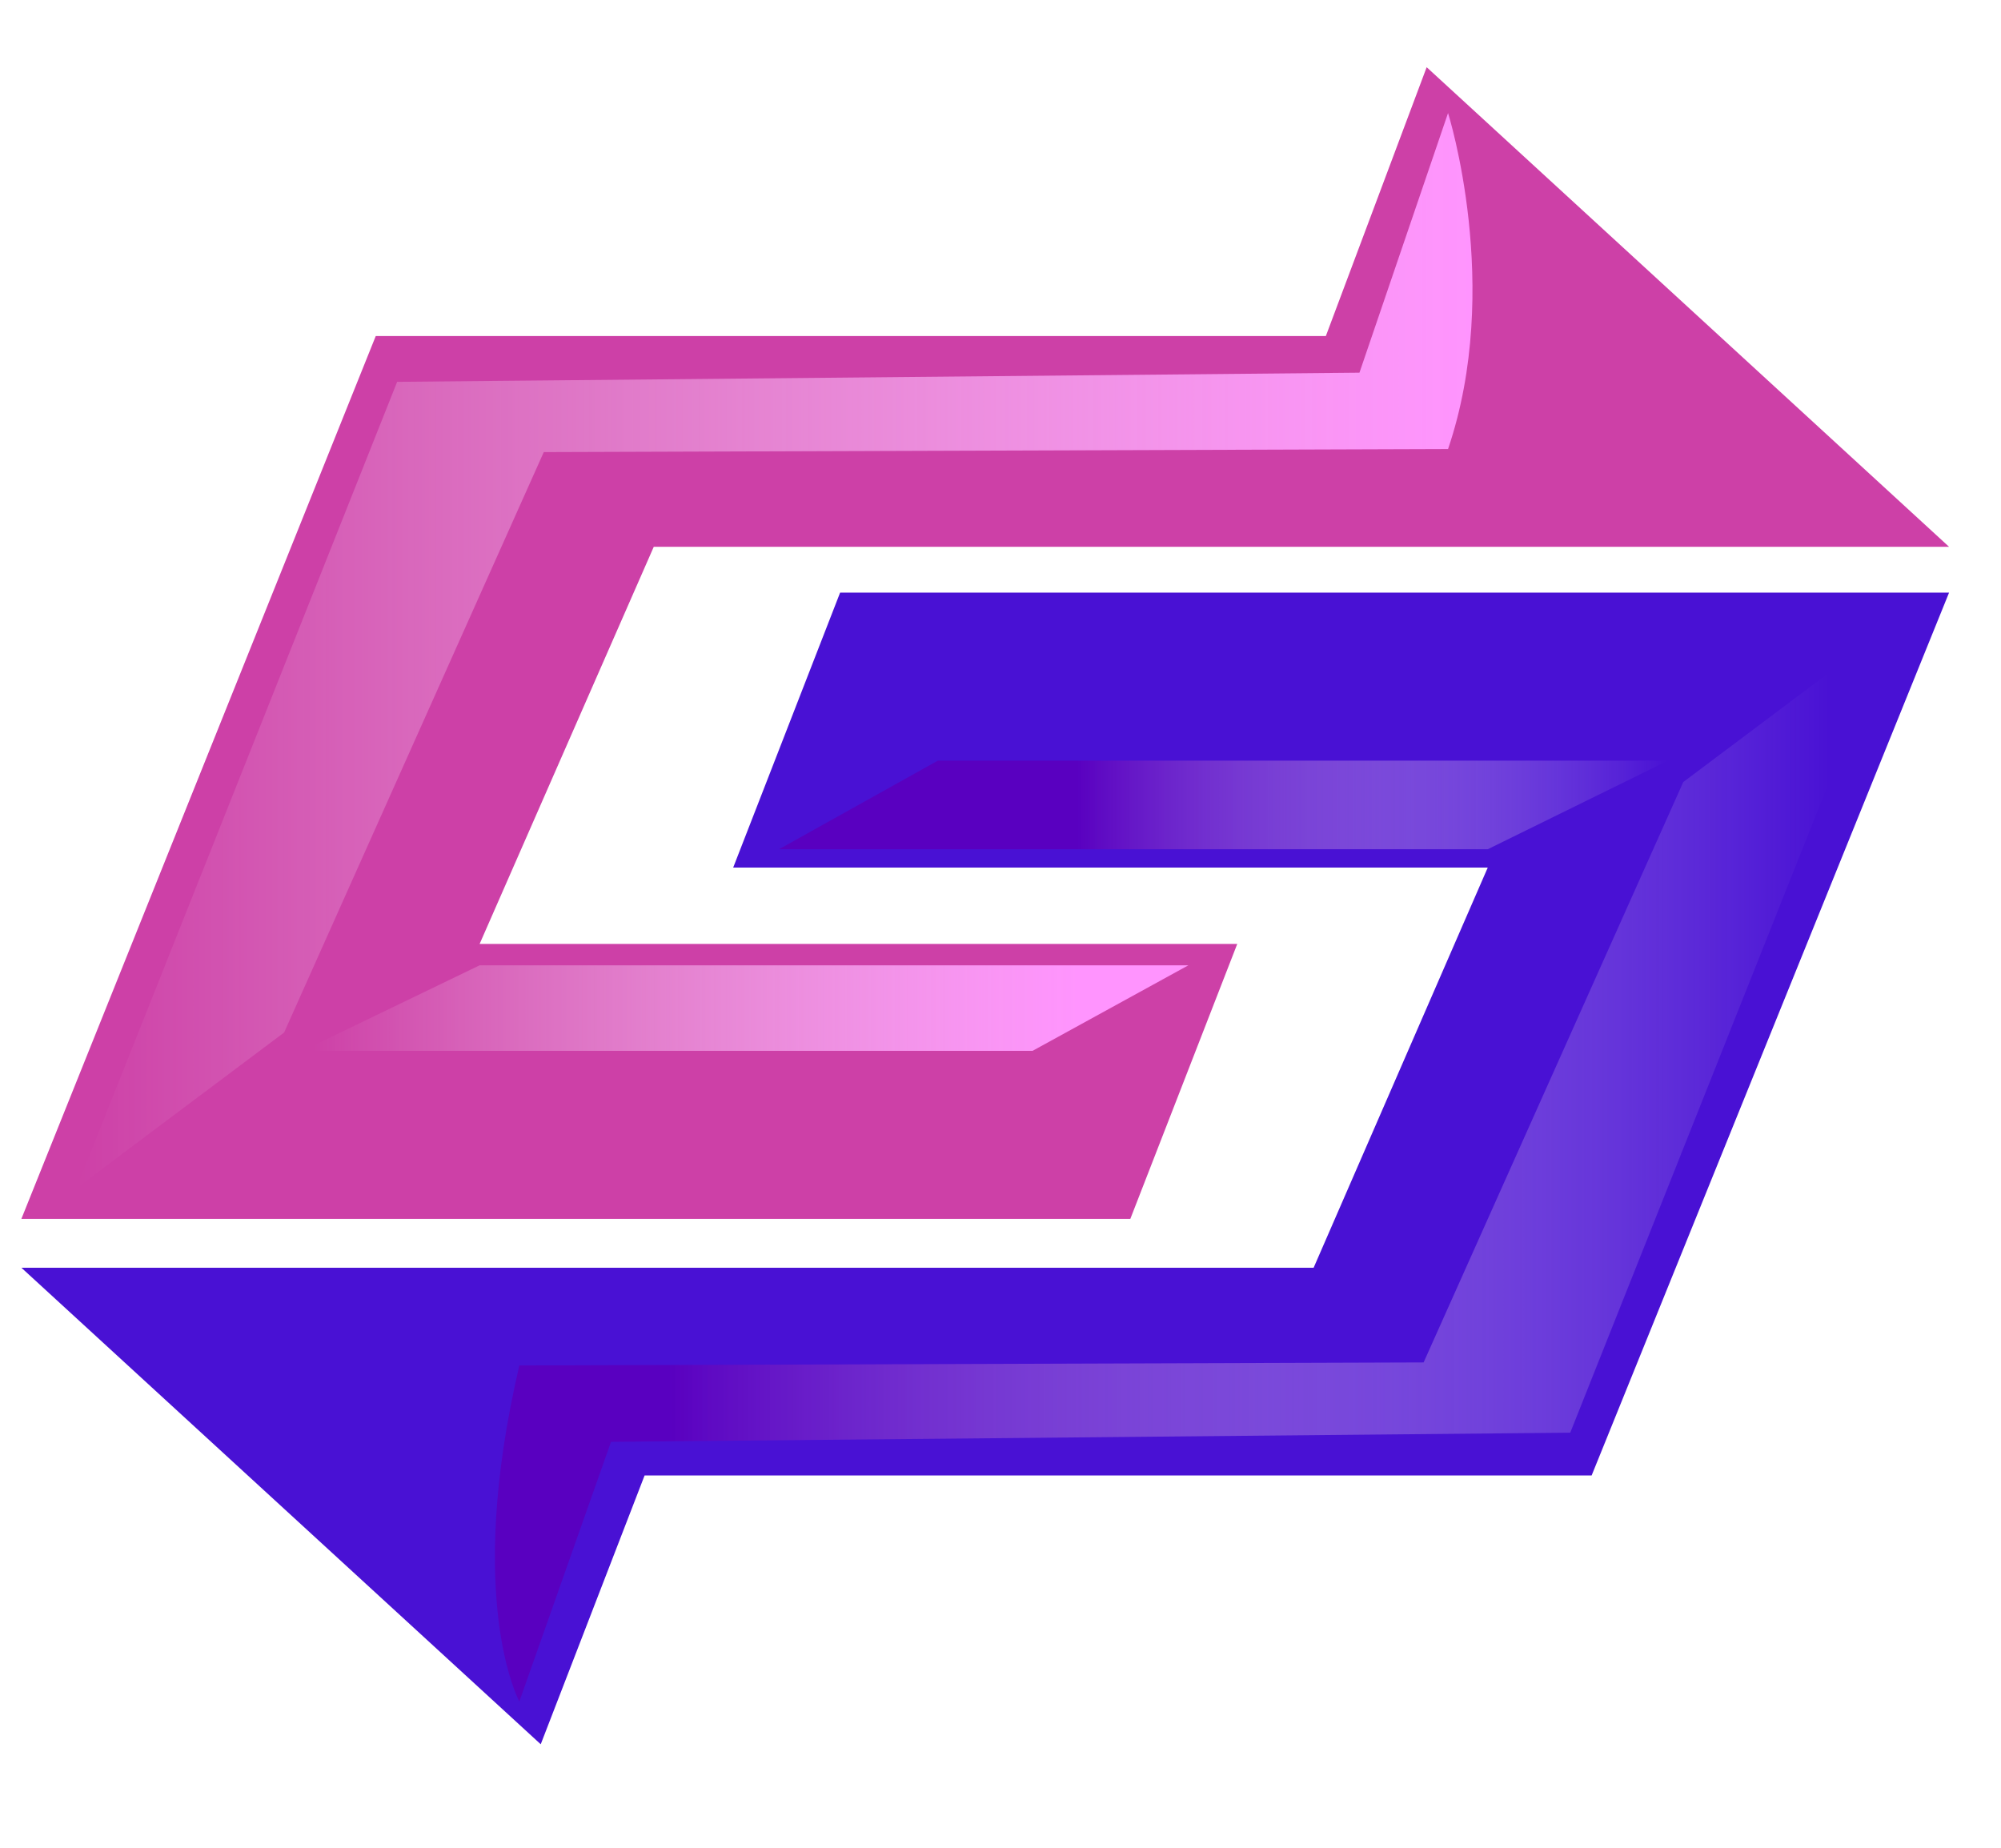
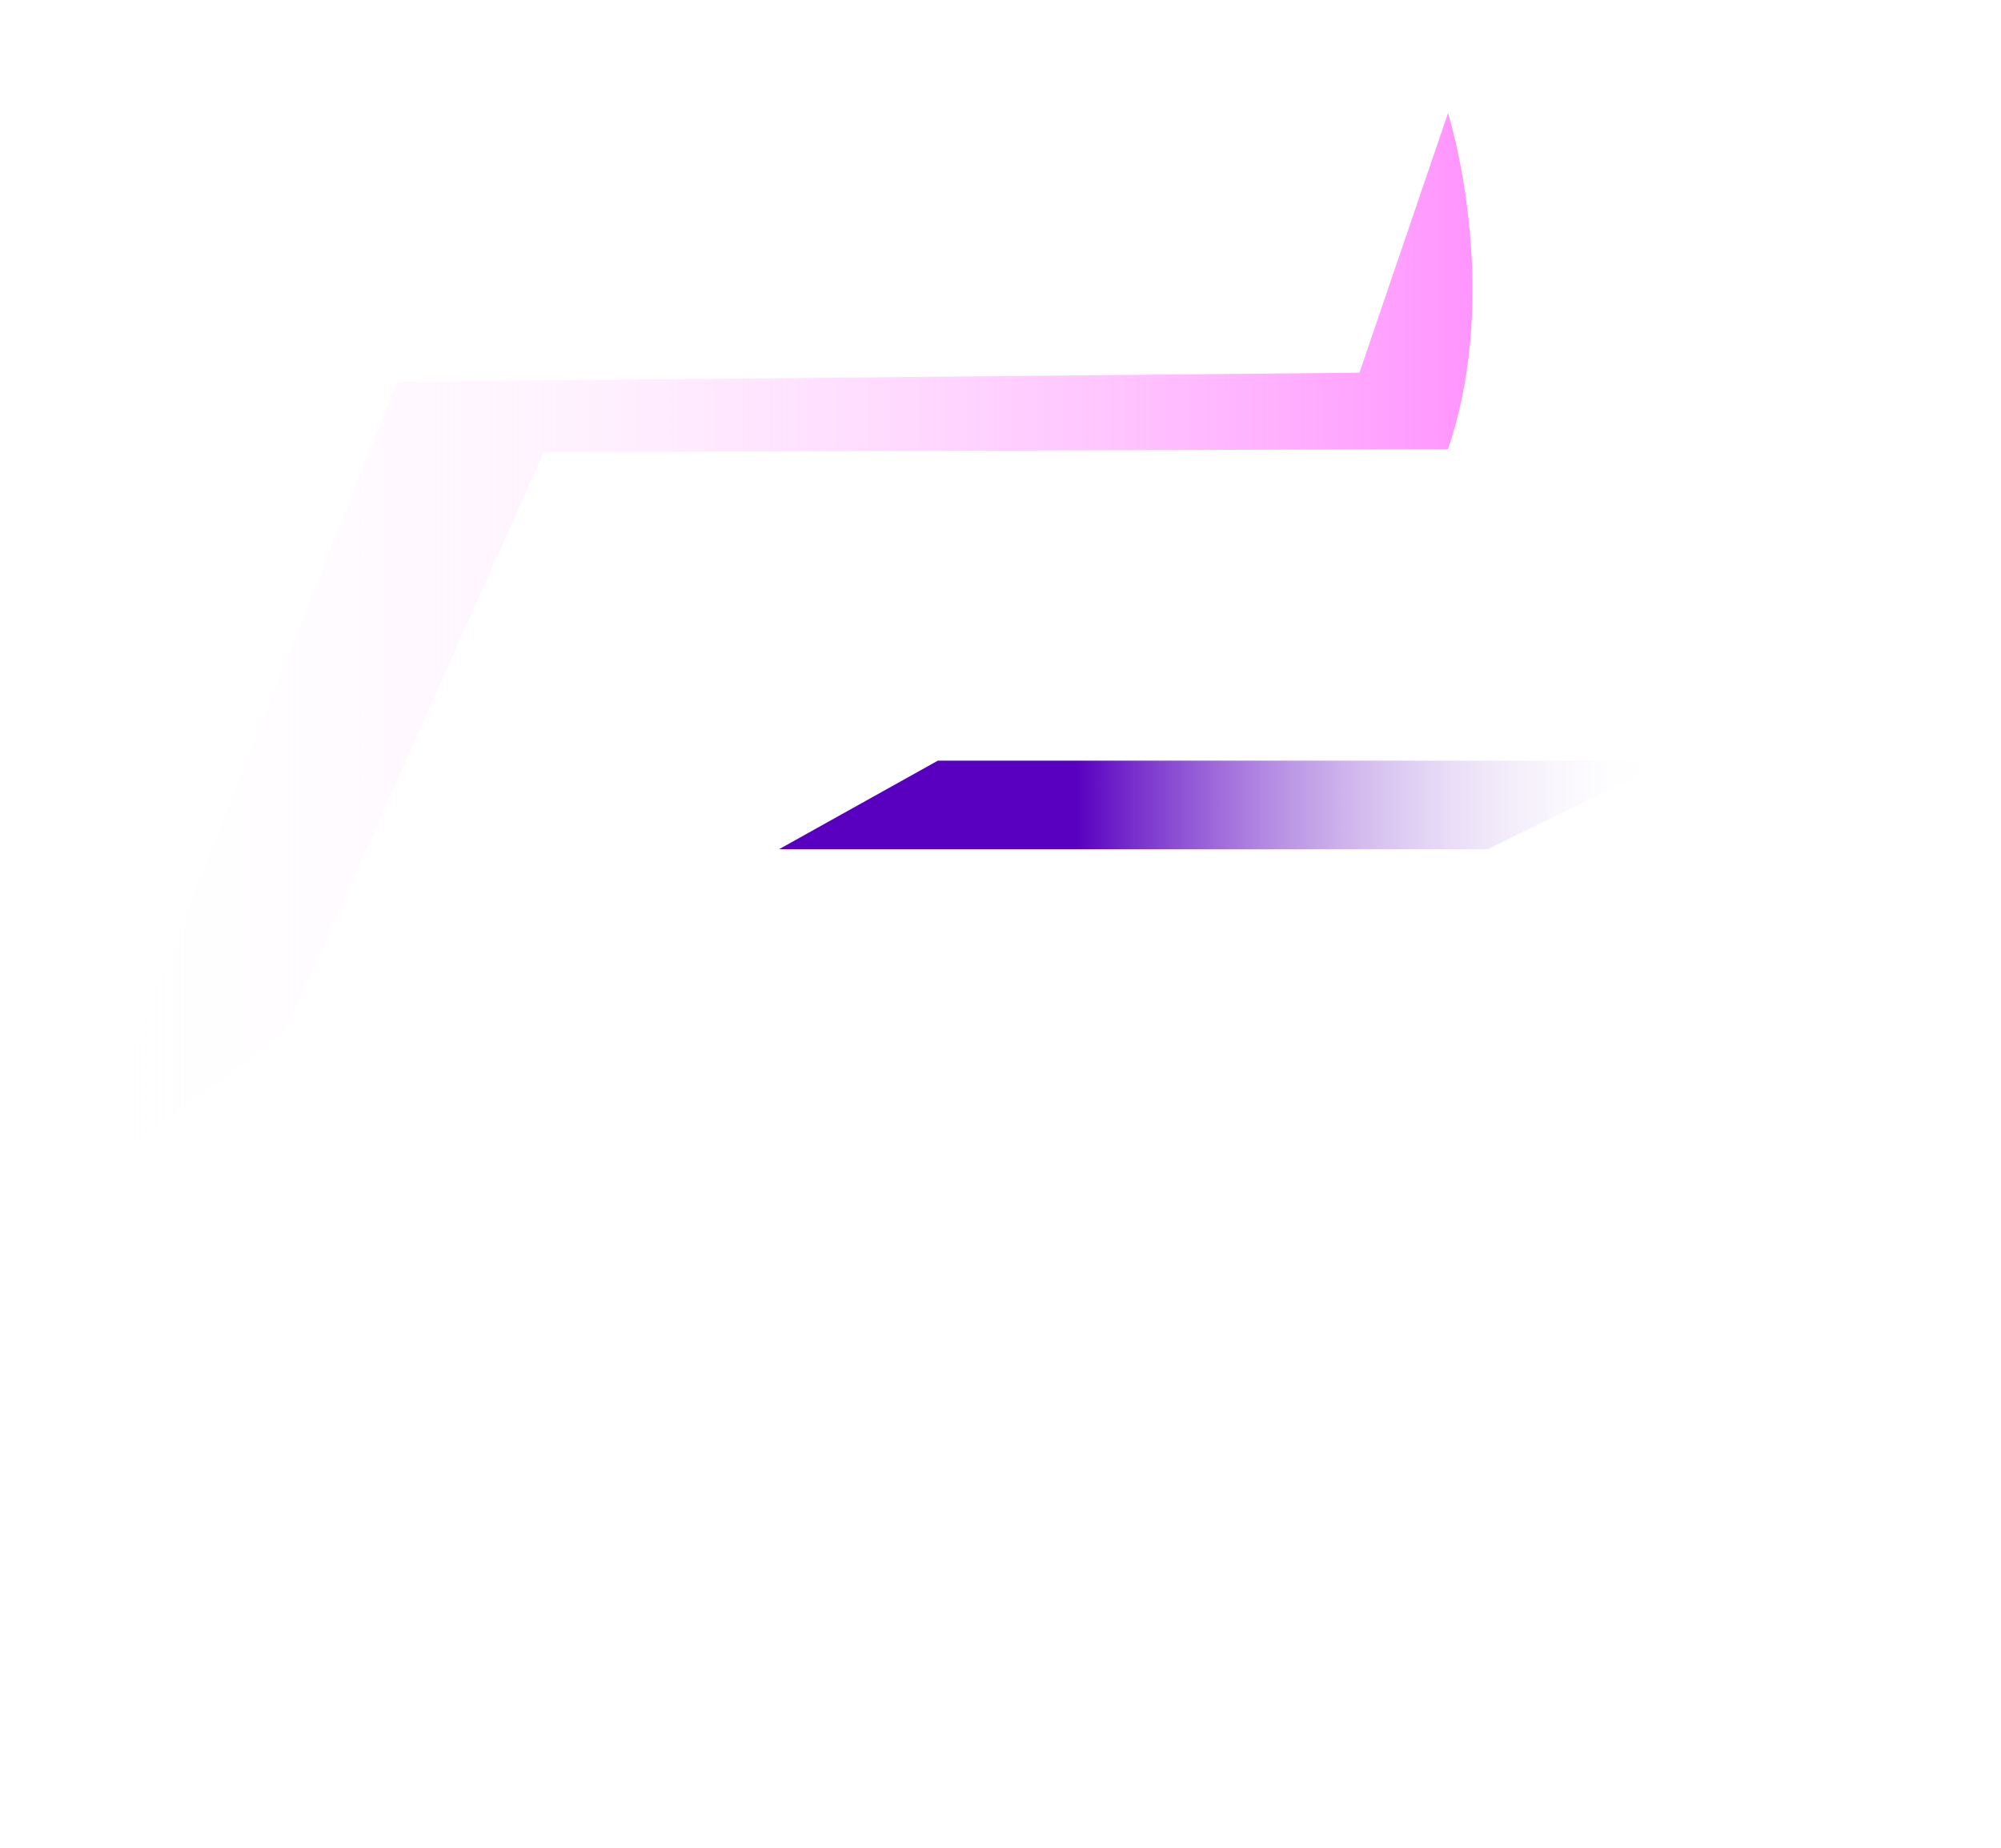
<svg xmlns="http://www.w3.org/2000/svg" version="1.1" id="图层_1" x="0px" y="0px" viewBox="0 0 65.5 60.5" style="enable-background:new 0 0 65.5 60.5;" xml:space="preserve">
  <style type="text/css">
	.st0{fill:#CD40A7;}
	.st1{fill:url(#SVGID_1_);}
	.st2{fill:url(#SVGID_2_);}
	.st3{fill:#4911D4;}
	.st4{fill:url(#SVGID_3_);}
	.st5{fill:url(#SVGID_4_);}
</style>
-   <polygon class="st0" points="12.3,11 43.4,11 46.7,2.2 63.8,17.9 21.4,17.9 15.7,30.9 40.5,30.9 37,39.9 0.7,39.9 " />
  <linearGradient id="SVGID_1_" gradientUnits="userSpaceOnUse" x1="2.519" y1="21.28" x2="48.229" y2="21.28">
    <stop offset="0" style="stop-color:#FFFFFF;stop-opacity:0" />
    <stop offset="1" style="stop-color:#FF94FE" />
  </linearGradient>
  <path class="st1" d="M44.5,12.2L13,12.5L2.5,38.9l6.8-5.1l8.5-19l29.6-0.1c1.8-5.3,0-11,0-11L44.5,12.2z" />
  <linearGradient id="SVGID_2_" gradientUnits="userSpaceOnUse" x1="9.911" y1="32.993" x2="38.913" y2="32.993">
    <stop offset="1.117318e-02" style="stop-color:#FFFFFF;stop-opacity:0" />
    <stop offset="0.877" style="stop-color:#FF94FE" />
  </linearGradient>
-   <polygon class="st2" points="38.9,31.6 33.8,34.4 9.9,34.4 15.7,31.6 " />
-   <polygon class="st3" points="52.1,48.3 21.1,48.3 17.7,57.1 0.7,41.5 43,41.5 48.7,28.4 24,28.4 27.5,19.4 63.8,19.4 " />
  <linearGradient id="SVGID_3_" gradientUnits="userSpaceOnUse" x1="7.938" y1="55.886" x2="53.648" y2="55.886" gradientTransform="matrix(-1 0 0 -1 69.881 93.958)">
    <stop offset="4.469274e-02" style="stop-color:#FFFFFF;stop-opacity:0" />
    <stop offset="0.877" style="stop-color:#5900C0" />
  </linearGradient>
-   <path class="st4" d="M20,47.2l31.4-0.3l10.5-26.4l-6.8,5.1l-8.5,19L17,44.7c-1.8,7.7,0,11,0,11L20,47.2z" />
  <linearGradient id="SVGID_4_" gradientUnits="userSpaceOnUse" x1="15.331" y1="67.599" x2="44.332" y2="67.599" gradientTransform="matrix(-1 0 0 -1 69.881 93.958)">
    <stop offset="0" style="stop-color:#FFFFFF;stop-opacity:0" />
    <stop offset="0.665" style="stop-color:#5900C0" />
  </linearGradient>
  <polygon class="st5" points="25.5,27.8 30.7,24.9 54.6,24.9 48.7,27.8 " />
</svg>